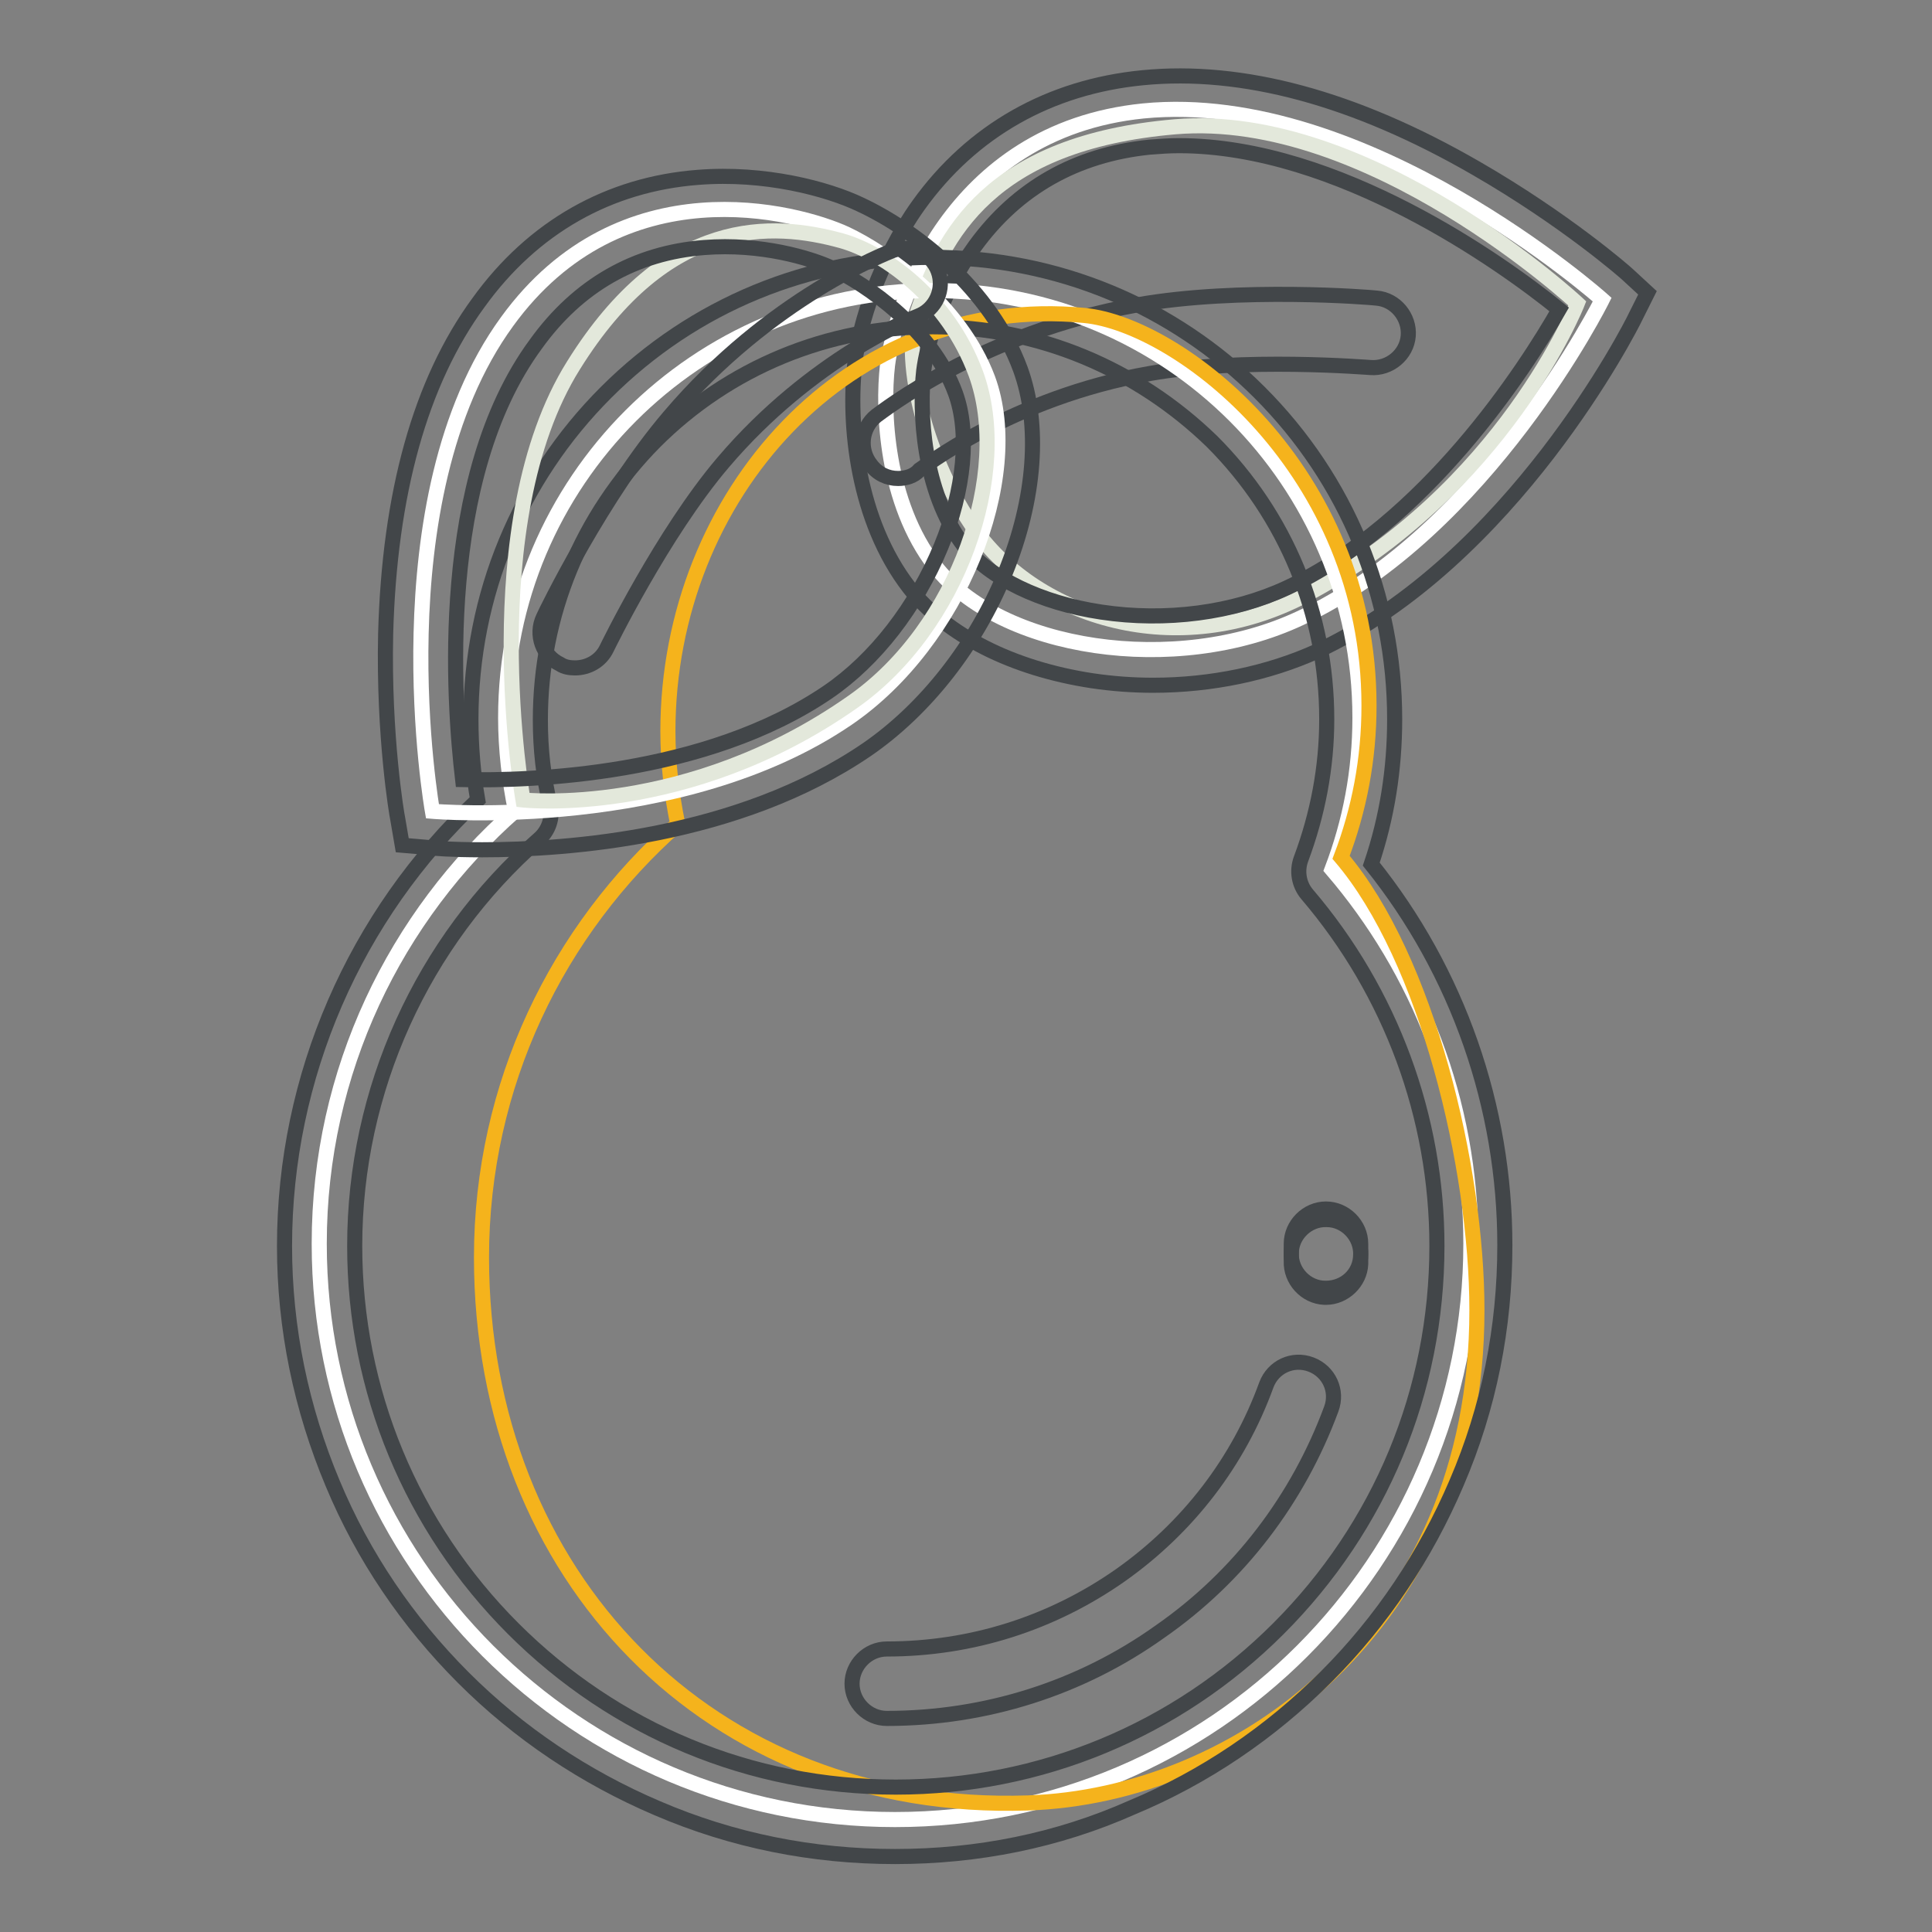
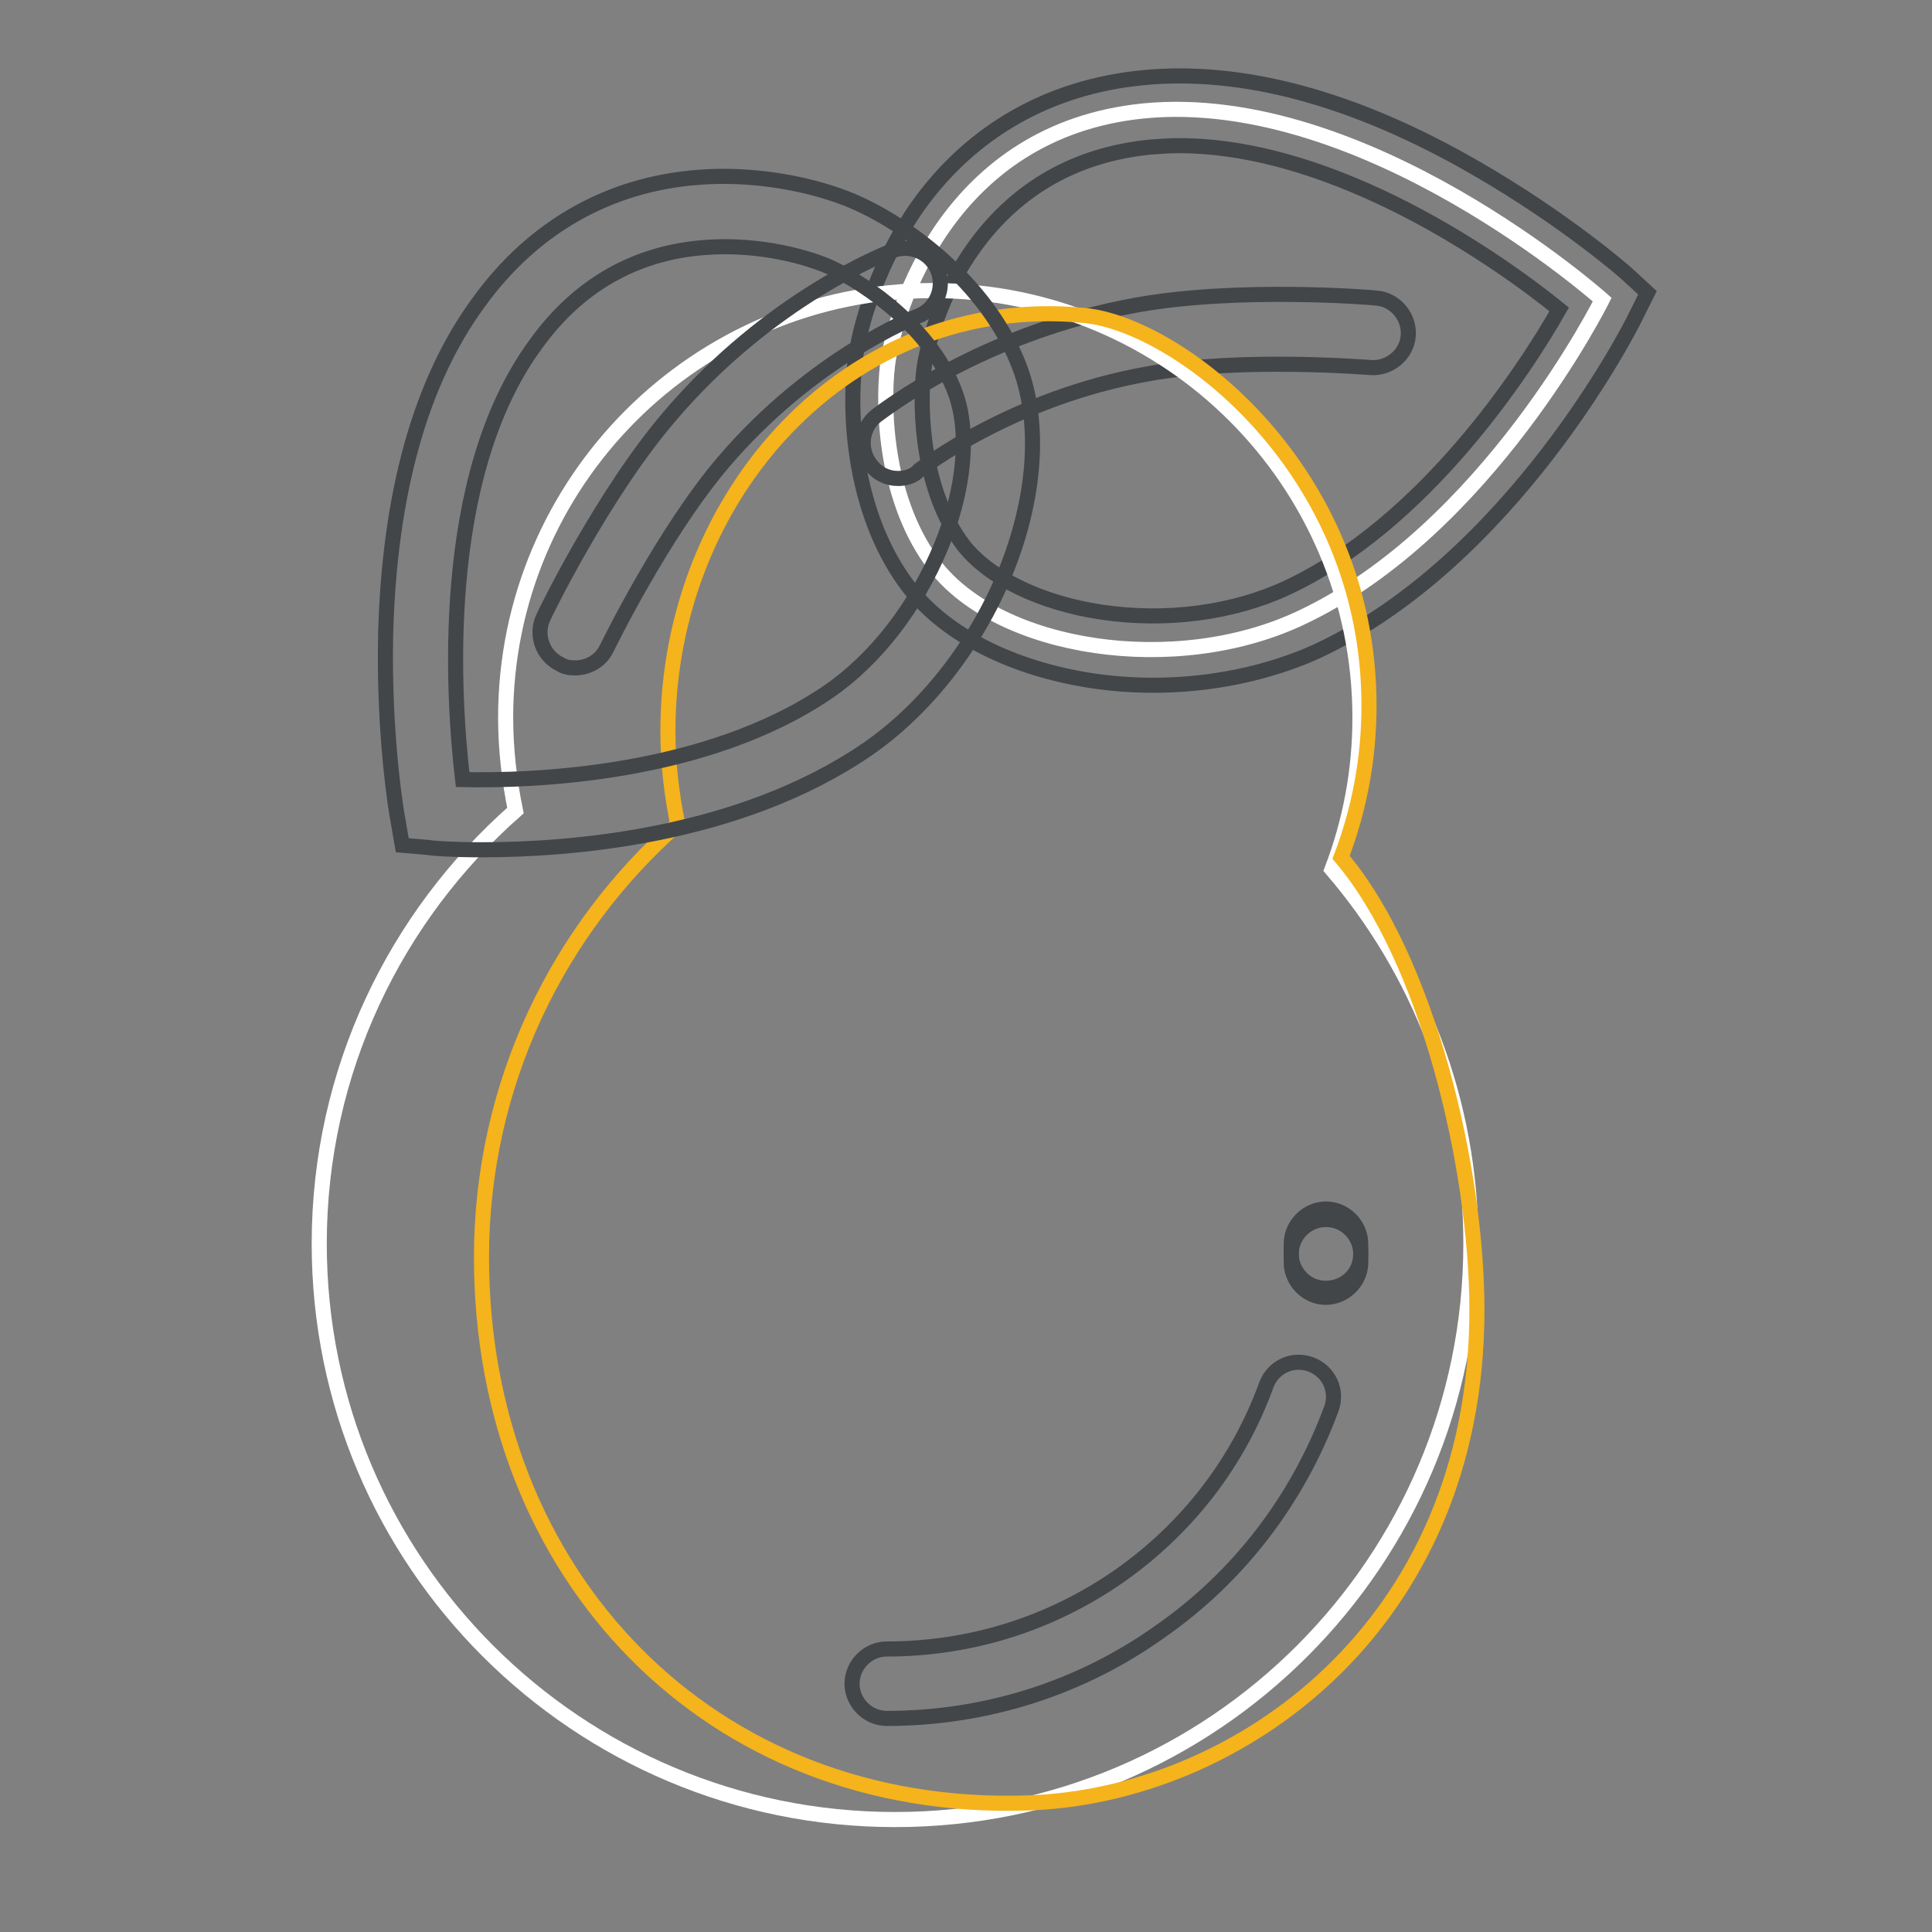
<svg xmlns="http://www.w3.org/2000/svg" version="1.1" x="0px" y="0px" viewBox="0 0 256 256" enable-background="new 0 0 256 256" xml:space="preserve">
  <rect x="0" y="0" width="256" height="256" fill="#808080" stroke="none" />
  <g>
    <path stroke-width="2" fill-opacity="0" stroke="#ffffff" d="M117.6,48.4c-0.7,6-0.2,18.2,6.3,26.6c8.6,11.1,31.8,14.7,48.4,6.9c24.8-11.6,40-42.2,40-42.2 s-31.3-27.9-60.8-25C125.7,17.3,118.5,41.1,117.6,48.4z" />
-     <path stroke-width="2" fill-opacity="0" stroke="#e3e8db" d="M121.5,41.6c-2.1,6.5,1.4,19.7,7.7,28.6c8.3,11.6,26.7,17.6,43.7,8.7C199.3,64.9,209,40.2,209,40.2 s-27.5-25.6-53.3-23.4C131.2,18.9,124.9,31.1,121.5,41.6z" />
    <path stroke-width="2" fill-opacity="0" stroke="#424649" d="M152.8,90.8c-2.7,0-5.4-0.2-8.1-0.6c-10.5-1.6-19.3-6-24.2-12.3c-6.9-8.9-8.2-21.7-7.2-30 c0.6-5,3.2-13.4,8.4-20.7c7.1-9.9,17.4-15.7,29.7-16.9c13.2-1.3,28.1,2.7,44.2,12c11.8,6.8,19.8,13.8,20.1,14.1l2.6,2.4l-1.6,3.2 c-0.6,1.3-16.3,32.2-42.2,44.3C168.1,89.2,160.5,90.8,152.8,90.8L152.8,90.8z M156.2,19.3c-1.3,0-2.6,0.1-3.9,0.2 c-9.7,1-17.5,5.4-23.1,13.1c-4.6,6.3-6.4,13.3-6.8,16.5c-0.6,5.2-0.2,16,5.3,23.2c3.4,4.3,10.2,7.6,18.2,8.8 c8.6,1.3,17.5,0.1,24.6-3.2c18.4-8.6,31.6-29,36.1-36.9C199.1,34.9,177.3,19.3,156.2,19.3L156.2,19.3z" />
    <path stroke-width="2" fill-opacity="0" stroke="#424649" d="M119,63.4c-1.4,0-2.7-0.6-3.6-1.8c-1.6-2-1.3-4.9,0.7-6.5c0.6-0.4,13.9-11,34.6-14.7 c13.5-2.4,31-1,31.7-0.9c2.5,0.2,4.4,2.5,4.2,5c-0.2,2.5-2.5,4.4-5,4.2c-0.2,0-17-1.4-29.3,0.8c-18.3,3.2-30.3,12.7-30.5,12.8 C121.1,63.1,120,63.4,119,63.4L119,63.4z" />
    <path stroke-width="2" fill-opacity="0" stroke="#ffffff" d="M176.5,115.2c2.4-6.3,3.7-13,3.7-20.1c0-31.3-25.4-56.6-56.6-56.6c-31.3,0-56.6,25.4-56.6,56.6 c0,4.2,0.5,8.4,1.3,12.3c-15.9,14-26,34.5-26,57.4c0,42.2,34.2,76.3,76.3,76.3c42.2,0,76.3-34.2,76.3-76.3 C194.9,145.9,188,128.6,176.5,115.2L176.5,115.2z" />
    <path stroke-width="2" fill-opacity="0" stroke="#f5b31c" d="M177.7,113.6c2.4-6.3,3.7-13,3.7-20.1c0-31.3-25.2-50.5-37.7-51.7c-31.2-3-55.2,23.8-55.2,55.1 c0,4.2,0.5,8.4,1.3,12.3c-15.9,14-26,34.5-26,57.4c0,42.2,30.3,73.7,72.4,72.3c27.6-0.9,59.5-23.2,59.5-65.3 C195.7,154.7,189.1,127,177.7,113.6L177.7,113.6z" />
-     <path stroke-width="2" fill-opacity="0" stroke="#424649" d="M118.6,246c-10.9,0-21.5-2.1-31.5-6.4c-9.6-4.1-18.3-9.9-25.7-17.3c-7.4-7.4-13.3-16.1-17.3-25.7 c-4.2-10-6.4-20.6-6.4-31.5c0-22.4,9.3-43.8,25.6-59.1c-0.6-3.5-0.9-7.1-0.9-10.7c0-16.4,6.4-31.8,17.9-43.3 c11.6-11.6,27-17.9,43.3-17.9c16.4,0,31.8,6.4,43.3,17.9c11.6,11.6,17.9,27,17.9,43.3c0,6.6-1,13-3.1,19.2 c11.5,14.3,17.7,32.2,17.7,50.5c0,10.9-2.1,21.5-6.4,31.5c-4.1,9.6-9.9,18.3-17.3,25.7c-7.4,7.4-16.1,13.3-25.7,17.3 C140.1,243.9,129.5,246,118.6,246z M123.6,43.3c-13.9,0-27,5.4-36.8,15.2C77,68.4,71.6,81.5,71.6,95.4c0,3.8,0.4,7.6,1.3,11.3 c0.4,1.6-0.2,3.4-1.5,4.5c-15.5,13.6-24.4,33.3-24.4,53.9c0,19.1,7.5,37.2,21,50.7s31.5,21,50.7,21c19.1,0,37.2-7.5,50.7-21 c13.5-13.5,21-31.5,21-50.7c0-17.1-6.1-33.6-17.2-46.6c-1.1-1.3-1.4-3.1-0.8-4.7c2.2-5.9,3.4-12.1,3.4-18.5 c0-13.9-5.4-27-15.2-36.8C150.6,48.8,137.5,43.3,123.6,43.3z" />
    <path stroke-width="2" fill-opacity="0" stroke="#424649" d="M175.7,170.7h-0.1c-2.5,0-4.6-2.2-4.5-4.7c0-0.4,0-0.8,0-1.2c0-2.5,2.1-4.6,4.6-4.6s4.6,2.1,4.6,4.6 c0,0.5,0,0.9,0,1.4C180.3,168.8,178.2,170.7,175.7,170.7L175.7,170.7z" />
    <path stroke-width="2" fill-opacity="0" stroke="#424649" d="M175.7,171.9h-0.2c-2.5-0.1-4.5-2.3-4.4-4.8c0-0.3,0-0.7,0-1c0-2.5,2.2-4.6,4.7-4.5c2.5,0,4.6,2.2,4.5,4.7 c0,0.4,0,0.8,0,1.2C180.2,169.9,178.1,171.9,175.7,171.9L175.7,171.9z M117.5,227.7c-2.5,0-4.6-2.1-4.6-4.6c0-2.5,2.1-4.6,4.6-4.6 c11.2,0,21.9-3.4,31-9.8c8.9-6.3,15.6-15,19.3-25.2c0.9-2.4,3.5-3.6,5.9-2.7c2.4,0.9,3.6,3.5,2.7,5.9 c-4.4,11.9-12.2,22.2-22.7,29.5C143.2,223.7,130.6,227.7,117.5,227.7z" />
-     <path stroke-width="2" fill-opacity="0" stroke="#ffffff" d="M112.1,31c5.3,2.5,15.1,9.3,18.8,19.2c4.8,13.1-3.8,34.9-18.6,45c-22.1,15.1-55,12.3-55,12.3 S50,66.2,67.2,42.6C82.3,21.8,105.6,28,112.1,31z" />
-     <path stroke-width="2" fill-opacity="0" stroke="#e3e8db" d="M111.5,31.9c5.7,1.6,14.1,7.6,17.8,17.6C134.1,62.6,127,83.2,113,93c-21.9,15.4-43.7,13-43.7,13 S62.9,69.3,76,48.4C88.4,28.5,102.4,29.4,111.5,31.9z" />
    <path stroke-width="2" fill-opacity="0" stroke="#424649" d="M63.9,112.6c-4.1,0-6.7-0.2-7.1-0.3l-3.5-0.3l-0.6-3.5c-0.1-0.4-1.9-10.9-1.6-24.5 c0.5-18.6,4.6-33.4,12.3-43.9c7.2-10,17.3-15.7,29.1-16.6c8.8-0.7,17.1,1.5,21.5,3.6c7.3,3.4,17.3,11.2,21.2,21.8 c2.7,7.4,2,17.2-2,27c-3.9,9.6-10.6,18.1-18.3,23.4C97.8,111,75.2,112.6,63.9,112.6z M61.3,103.3c8.9,0.2,32.1-0.5,48.4-11.6 c6.3-4.3,11.7-11.3,15-19.3c3.1-7.5,3.8-15.1,1.9-20.3c-3.1-8.5-11.8-14.4-16.4-16.6c-2.8-1.3-9.4-3.3-16.9-2.7 c-9.1,0.7-16.7,5-22.3,12.8C57.9,63.4,60.1,93,61.3,103.3z" />
    <path stroke-width="2" fill-opacity="0" stroke="#424649" d="M76.2,88.5c-0.7,0-1.4-0.1-2-0.5c-2.3-1.1-3.3-3.9-2.2-6.2c0.3-0.7,7.9-16.3,16.7-26.6 c13.4-15.8,28.9-21.7,29.6-22c2.4-0.9,5.1,0.3,6,2.7c0.9,2.4-0.3,5.1-2.7,6c-0.3,0.1-14,5.5-25.8,19.4c-8,9.4-15.3,24.4-15.4,24.6 C79.6,87.6,77.9,88.5,76.2,88.5z" />
  </g>
</svg>